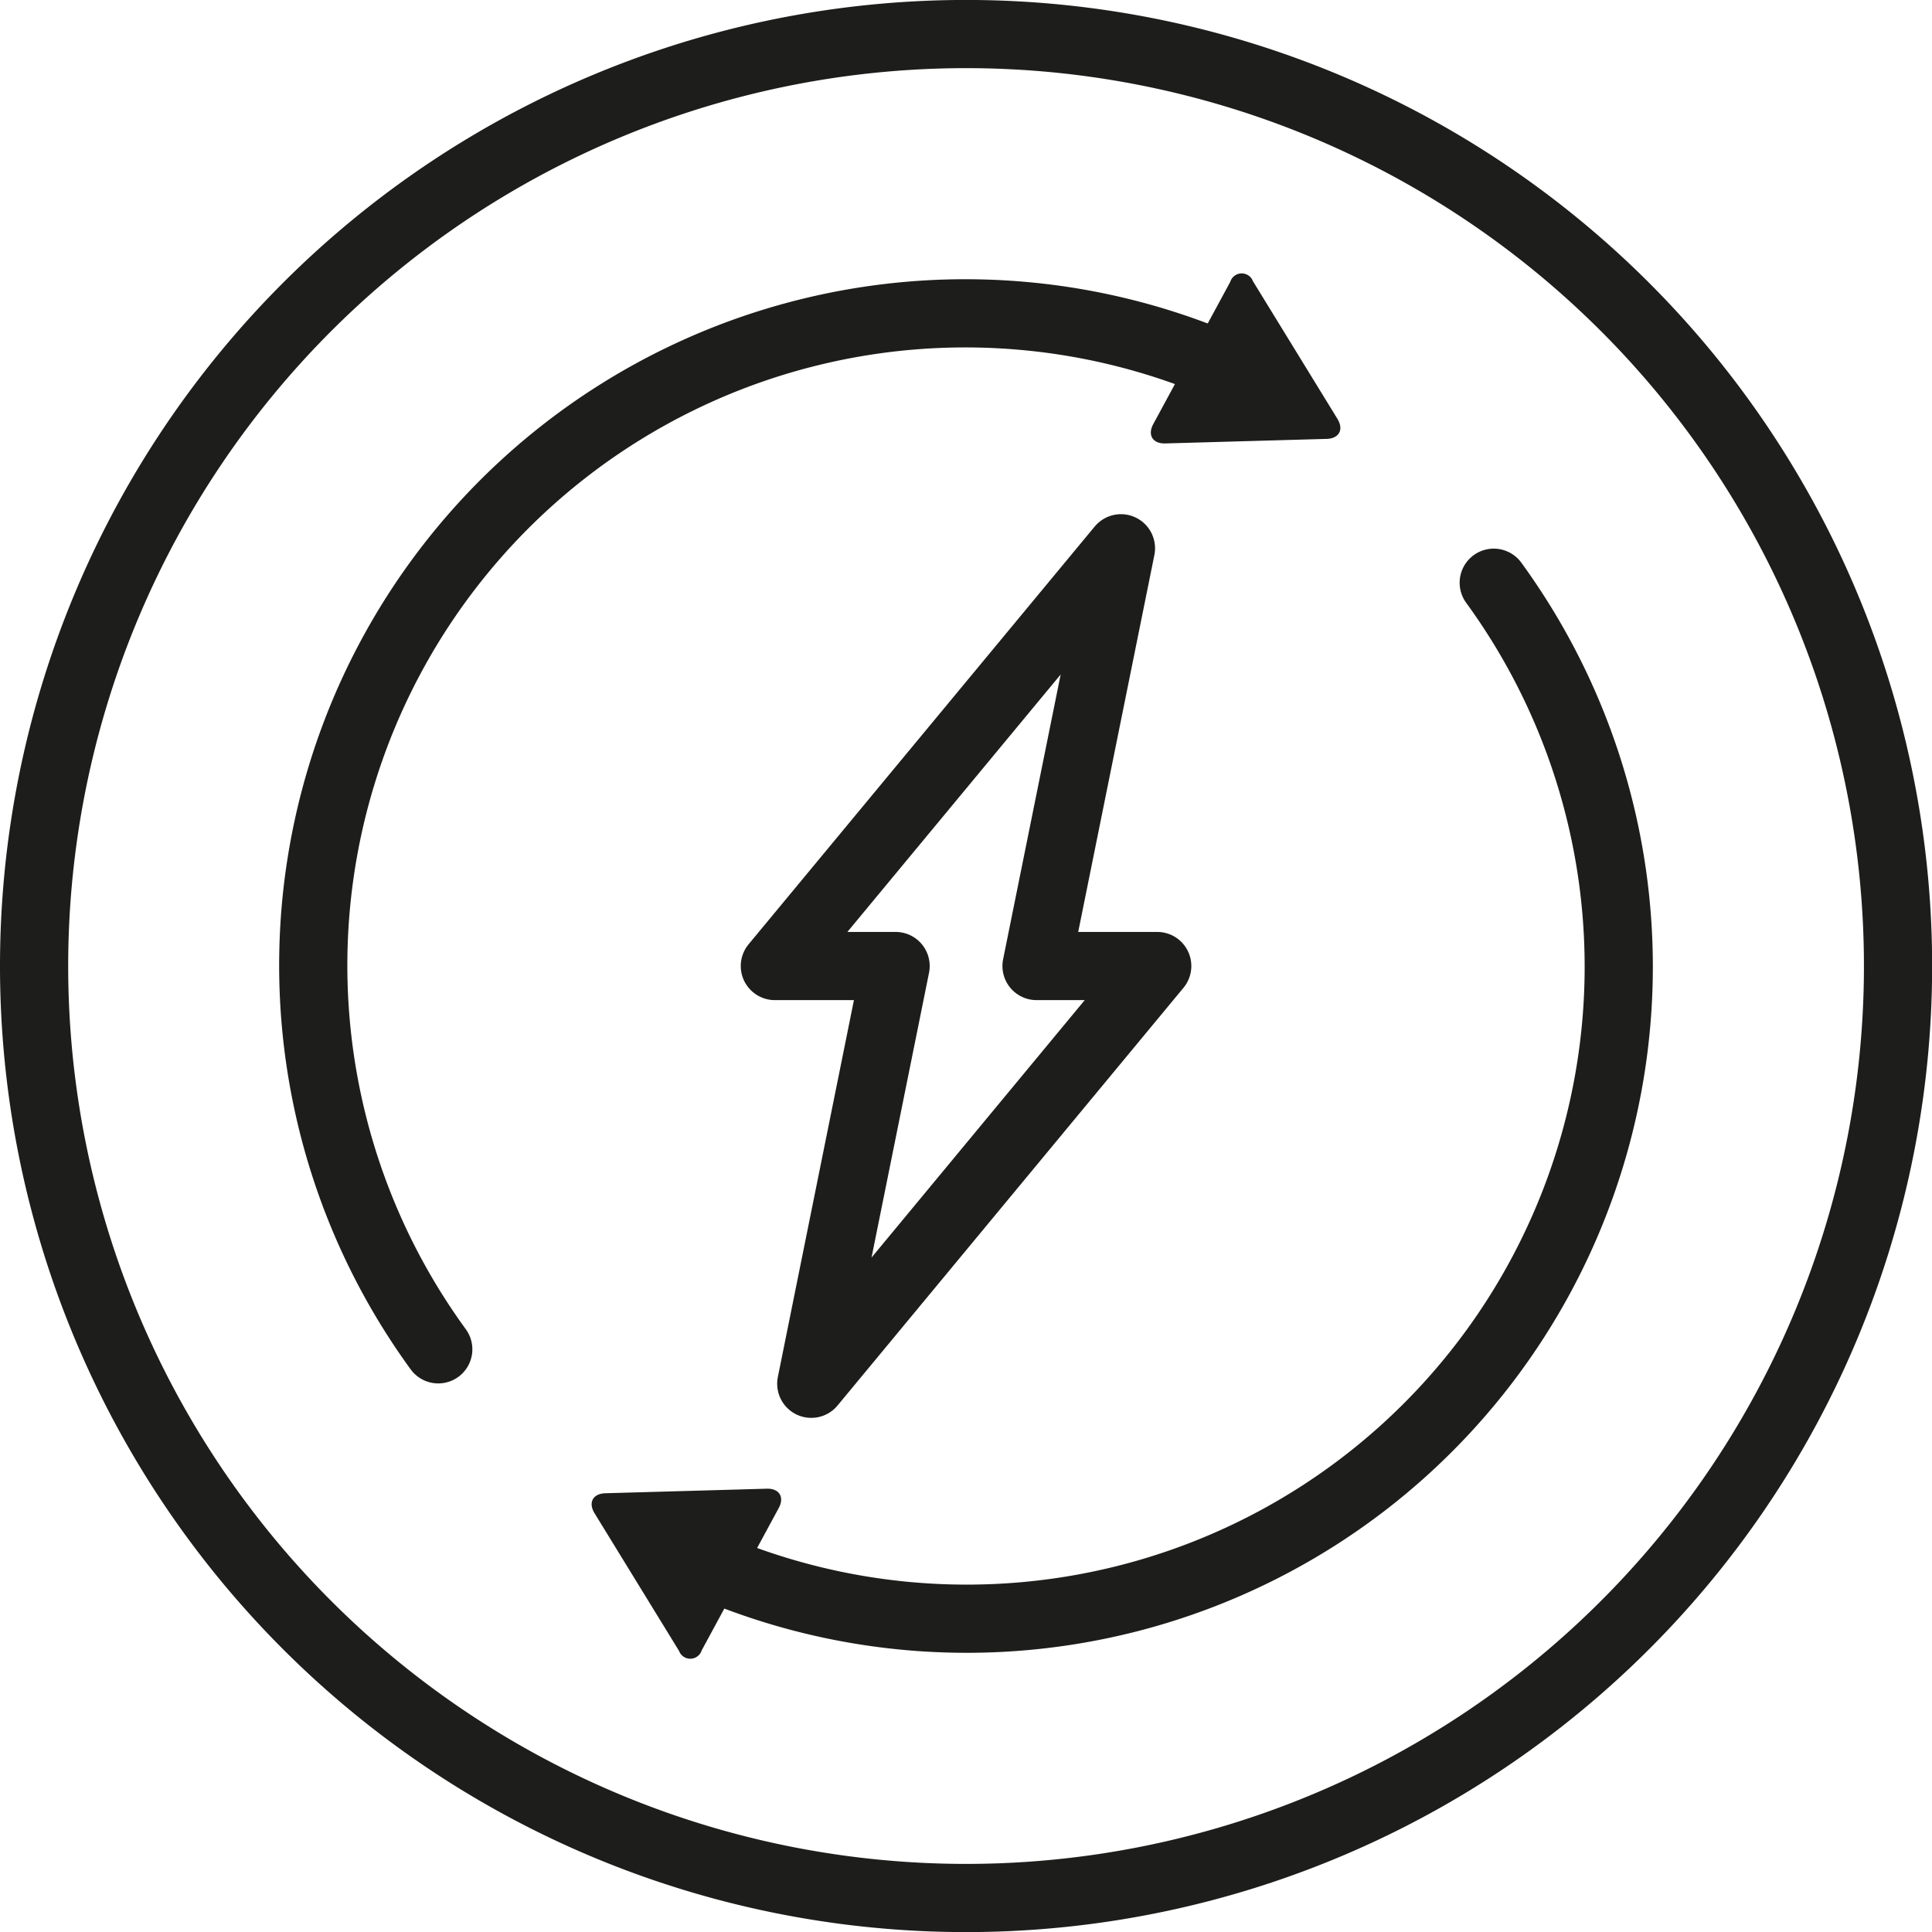
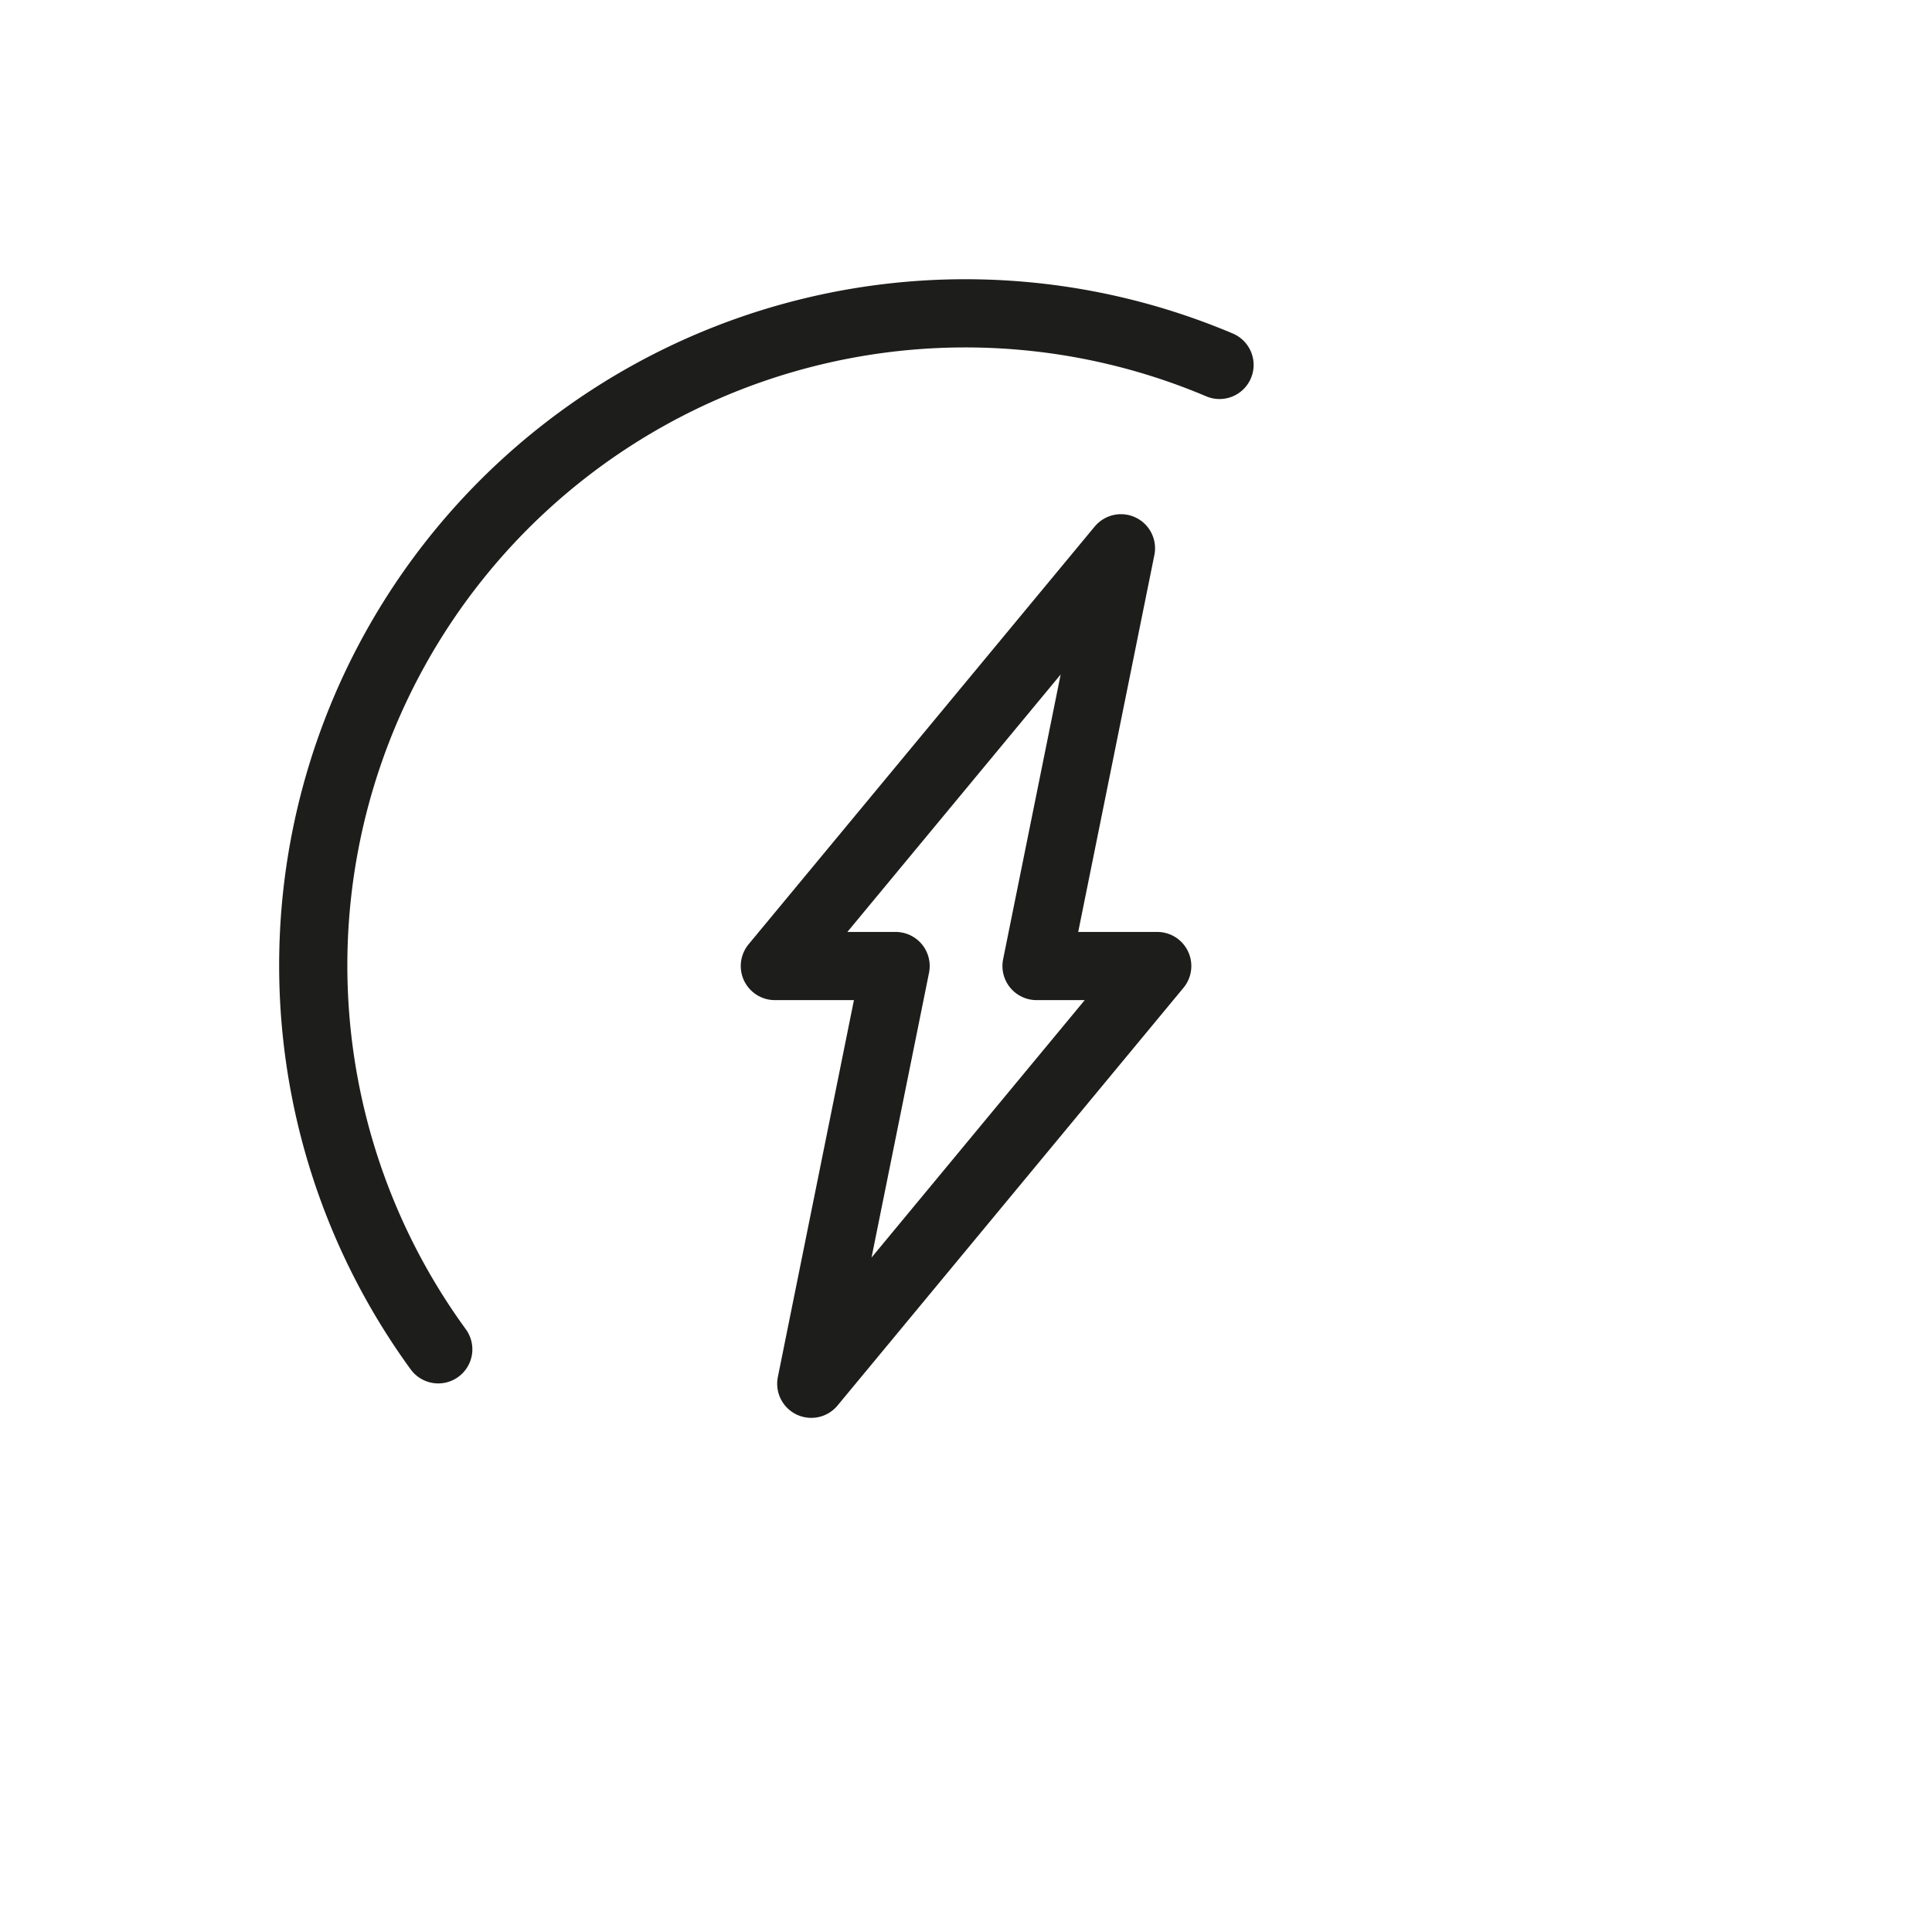
<svg xmlns="http://www.w3.org/2000/svg" width="42.497" height="42.497" viewBox="0 0 42.497 42.497">
  <defs>
    <clipPath id="clip-path">
      <rect id="Rectangle_678" data-name="Rectangle 678" width="42.497" height="42.497" transform="translate(0 0)" fill="none" />
    </clipPath>
  </defs>
  <g id="zasilanie" transform="translate(0 0)">
    <g id="Group_1701" data-name="Group 1701" clip-path="url(#clip-path)">
-       <path id="Path_1515" data-name="Path 1515" d="M.75,21.249a20.5,20.5,0,1,1,20.5,20.5A20.5,20.5,0,0,1,.75,21.249Z" fill="none" stroke="#1d1d1b" stroke-miterlimit="10" stroke-width="1.5" />
      <path id="Path_1516" data-name="Path 1516" d="M25.455,21.249H22.8l1.857-9.189-7.613,9.189H19.7l-1.855,9.189Z" fill="none" stroke="#1d1d1b" stroke-linecap="round" stroke-linejoin="round" stroke-width="1.5" />
      <path id="Path_1517" data-name="Path 1517" d="M26.825,8.027A14.343,14.343,0,0,0,9.64,29.68" fill="none" stroke="#1d1d1b" stroke-linecap="round" stroke-linejoin="round" stroke-width="1.5" />
-       <path id="Path_1518" data-name="Path 1518" d="M27.061,6.2a.264.264,0,0,1,.5-.013l1.858,3.027c.144.235.036.433-.239.44l-3.55.1c-.275.007-.393-.185-.262-.426Z" fill="#1d1d1b" />
-       <path id="Path_1519" data-name="Path 1519" d="M15.672,34.471A14.343,14.343,0,0,0,32.857,12.818" fill="none" stroke="#1d1d1b" stroke-linecap="round" stroke-linejoin="round" stroke-width="1.5" />
-       <path id="Path_1520" data-name="Path 1520" d="M15.436,36.3a.264.264,0,0,1-.5.013l-1.858-3.027c-.144-.235-.036-.433.239-.44l3.55-.1c.275-.007.393.185.262.426Z" fill="#1d1d1b" />
    </g>
  </g>
</svg>